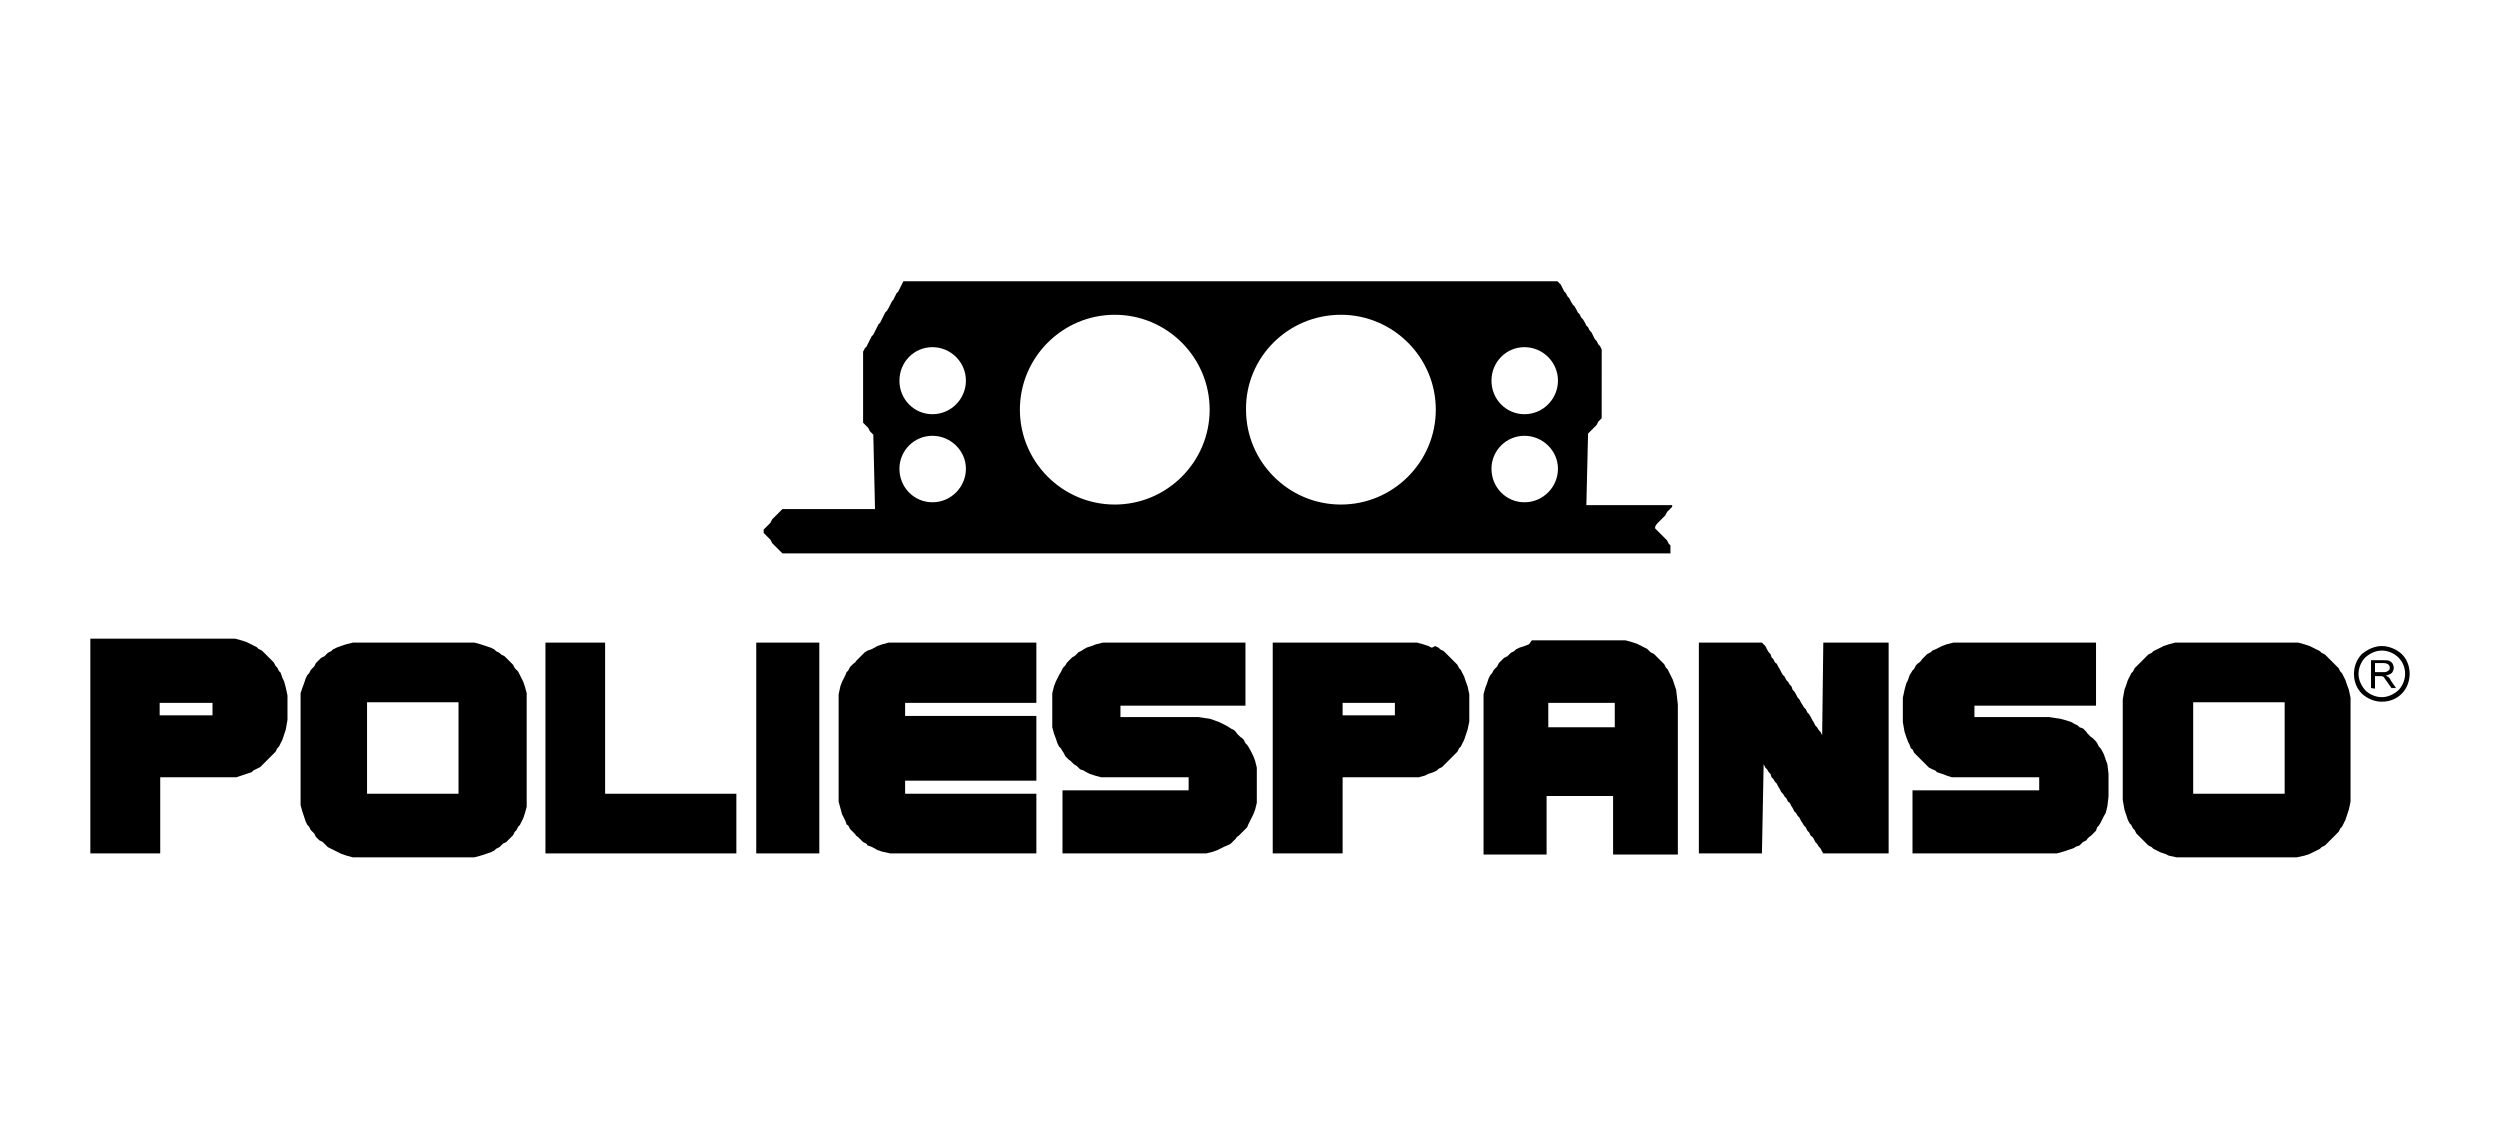
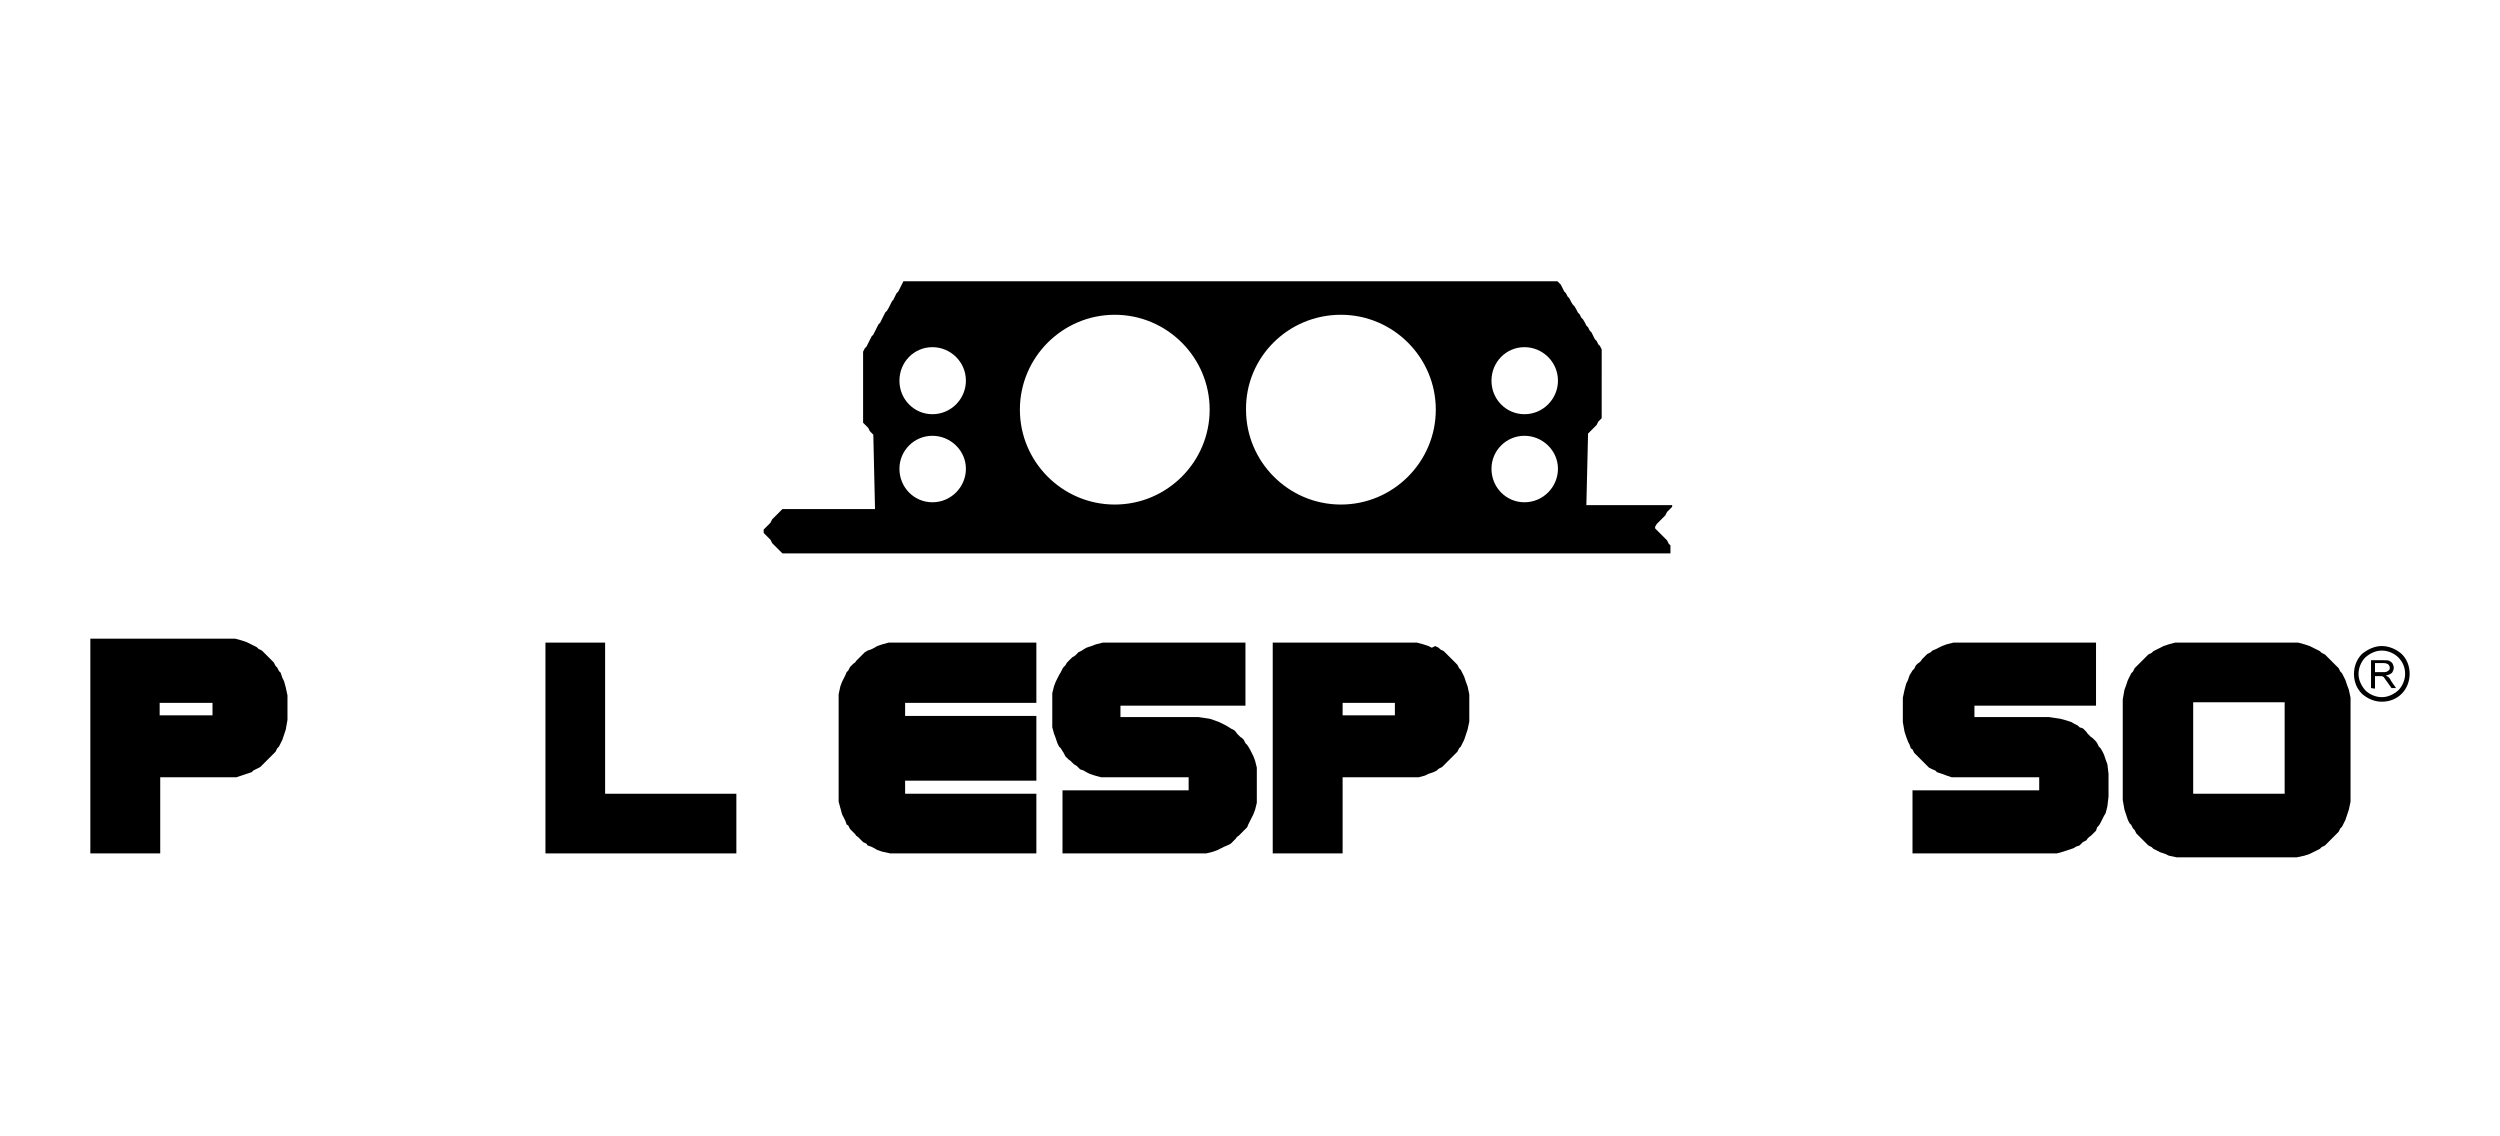
<svg xmlns="http://www.w3.org/2000/svg" version="1.1" id="Layer_1" x="0px" y="0px" width="440px" height="200px" viewBox="0 0 440 200" style="enable-background:new 0 0 440 200;" xml:space="preserve">
  <style type="text/css">
	.st0{fill-rule:evenodd;clip-rule:evenodd;}
</style>
  <g>
    <path d="M419.2,113.7c1.3,0,2.6,0.6,3.5,1.4c0.9,0.9,1.4,2.1,1.4,3.5c0,1.3-0.5,2.6-1.4,3.5s-2.1,1.4-3.5,1.4s-2.6-0.6-3.5-1.4   c-0.9-0.9-1.4-2.1-1.4-3.5c0-1.3,0.5-2.6,1.4-3.5C416.7,114.3,417.9,113.7,419.2,113.7L419.2,113.7z M422.1,115.7   c-0.7-0.7-1.8-1.2-2.9-1.2s-2.1,0.5-2.9,1.2c-0.7,0.7-1.2,1.8-1.2,2.9s0.5,2.1,1.2,2.9c0.7,0.7,1.8,1.2,2.9,1.2s2.1-0.5,2.9-1.2   c0.7-0.7,1.2-1.8,1.2-2.9C423.3,117.5,422.9,116.5,422.1,115.7L422.1,115.7z" />
    <path class="st0" d="M158.7,50.1l-0.3,0.6l-0.3,0.6l-0.3,0.3l-0.3,0.6l-0.3,0.6L157,53l-0.3,0.6l-0.3,0.6l-0.3,0.5l-0.3,0.3   l-0.3,0.6l-0.3,0.6l-0.3,0.6l-0.3,0.3l-0.3,0.6l-0.3,0.6l-0.3,0.6l-0.3,0.3l-0.3,0.6l-0.3,0.6l-0.3,0.6l-0.3,0.3l-0.3,0.6v12.5   l0.3,0.3l0.3,0.3l0.3,0.3l0.3,0.6l0.3,0.3l0.3,0.3l0.3,13.1h-16.3l-0.3,0.3l-0.3,0.3l-0.3,0.3l-0.3,0.3l-0.3,0.3l-0.3,0.3l-0.3,0.6   l-0.3,0.3l-0.3,0.3l-0.3,0.3l-0.3,0.3v0.6l0.3,0.3l0.3,0.3l0.3,0.3l0.3,0.3l0.3,0.6l0.3,0.3l0.3,0.3l0.3,0.3l0.3,0.3l0.3,0.3   l0.3,0.3H294V96l-0.3-0.3l-0.3-0.6l-0.3-0.3l-0.3-0.3l-0.3-0.3l-0.3-0.3l-0.3-0.3l-0.3-0.3l-0.3-0.3v-0.3l0.3-0.5l0.3-0.3l0.3-0.3   l0.3-0.3l0.3-0.3l0.3-0.3l0.3-0.6l0.3-0.3l0.3-0.3l0.3-0.3v-0.3h-15.1l0.3-12.6l0.3-0.3l0.3-0.3l0.3-0.3l0.3-0.3l0.3-0.3l0.3-0.6   l0.3-0.3l0.3-0.3V61.5l-0.3-0.6l-0.3-0.3L281,60l-0.3-0.3l-0.3-0.6l-0.3-0.6l-0.3-0.3l-0.3-0.6l-0.3-0.3l-0.3-0.6l-0.3-0.5   l-0.3-0.3l-0.3-0.6l-0.3-0.3l-0.3-0.6l-0.3-0.5l-0.3-0.3l-0.3-0.5l-0.3-0.6l-0.3-0.3l-0.3-0.6l-0.3-0.3l-0.3-0.6l-0.3-0.6l-0.3-0.3   l-0.3-0.3H159L158.7,50.1L158.7,50.1z M268.3,61.1c3.2,0,5.9,2.6,5.9,5.9c0,3.2-2.6,5.9-5.9,5.9c-3.2,0-5.8-2.6-5.8-5.9   C262.5,63.7,265.1,61.1,268.3,61.1L268.3,61.1z M268.3,76.7c3.2,0,5.9,2.6,5.9,5.8c0,3.2-2.6,5.9-5.9,5.9c-3.2,0-5.8-2.6-5.8-5.9   C262.5,79.3,265.1,76.7,268.3,76.7L268.3,76.7z M164.1,61.1c3.2,0,5.9,2.6,5.9,5.9c0,3.2-2.6,5.9-5.9,5.9c-3.2,0-5.8-2.6-5.8-5.9   C158.3,63.7,160.9,61.1,164.1,61.1L164.1,61.1z M164.1,76.7c3.2,0,5.9,2.6,5.9,5.8c0,3.2-2.6,5.9-5.9,5.9c-3.2,0-5.8-2.6-5.8-5.9   C158.3,79.3,160.9,76.7,164.1,76.7L164.1,76.7z M196.2,55.4c9.2,0,16.7,7.5,16.7,16.7s-7.5,16.7-16.7,16.7s-16.7-7.5-16.7-16.7   S187,55.4,196.2,55.4L196.2,55.4z M236,55.4c9.2,0,16.7,7.5,16.7,16.7s-7.5,16.7-16.7,16.7s-16.7-7.5-16.7-16.7   C219.2,62.9,226.7,55.4,236,55.4L236,55.4z" />
    <path class="st0" d="M381.7,113.4l-0.9,0.3l-0.6,0.3l-0.6,0.3l-0.6,0.3l-0.3,0.3l-0.6,0.3l-0.3,0.3l-0.3,0.3l-0.3,0.3l-0.3,0.3   l-0.3,0.3l-0.3,0.3l-0.3,0.3l-0.3,0.3l-0.3,0.6l-0.3,0.3l-0.3,0.6l-0.3,0.6l-0.3,0.9l-0.3,0.8l-0.3,1.7v17.7l0.3,1.7l0.3,0.9   l0.3,0.9l0.3,0.6l0.3,0.3l0.3,0.6l0.3,0.3l0.3,0.6l0.3,0.3l0.3,0.3l0.3,0.3l0.3,0.3l0.3,0.3l0.3,0.3l0.3,0.3l0.6,0.3l0.3,0.3   l0.6,0.3l0.6,0.3l0.9,0.3l0.6,0.3l1.4,0.3h21.1l1.4-0.3l0.9-0.3l0.6-0.3l0.6-0.3l0.6-0.3l0.3-0.3l0.6-0.3l0.3-0.3l0.3-0.3l0.3-0.3   l0.3-0.3l0.3-0.3l0.3-0.3l0.3-0.3l0.3-0.3l0.3-0.6l0.3-0.3l0.3-0.6l0.3-0.6l0.3-0.9l0.3-0.9l0.3-1.4v-18.3l-0.3-1.4l-0.3-0.8   l-0.3-0.9l-0.3-0.6l-0.3-0.6l-0.3-0.3l-0.3-0.6l-0.3-0.3L411,117l-0.3-0.3l-0.3-0.3l-0.3-0.3l-0.3-0.3l-0.3-0.3l-0.3-0.3l-0.6-0.3   l-0.3-0.3l-0.6-0.3l-0.6-0.3l-0.6-0.3l-0.9-0.3l-1.1-0.3h-21.7L381.7,113.4L381.7,113.4z M386,123.6h16.1v16.1H386V123.6L386,123.6   z" />
-     <path class="st0" d="M60.9,113.4l-0.9,0.3l-0.8,0.3l-0.6,0.3l-0.3,0.3l-0.6,0.3l-0.3,0.3l-0.3,0.3l-0.6,0.3l-0.3,0.3l-0.3,0.3   l-0.3,0.3l-0.3,0.6l-0.3,0.3l-0.3,0.3l-0.3,0.6l-0.3,0.3l-0.3,0.6l-0.3,0.9l-0.3,0.8l-0.3,0.9v19.7l0.3,1.1l0.3,0.9l0.3,0.9   l0.3,0.6l0.3,0.3l0.3,0.6l0.3,0.3l0.3,0.3l0.3,0.6l0.3,0.3l0.3,0.3l0.6,0.3l0.3,0.3l0.3,0.3l0.3,0.3l0.6,0.3l0.6,0.3l0.6,0.3   l0.6,0.3l0.9,0.3l1.1,0.3h21.4l1.1-0.3l0.9-0.3l0.9-0.3l0.6-0.3l0.3-0.3l0.6-0.3l0.3-0.3l0.3-0.3l0.6-0.3l0.3-0.3l0.3-0.3l0.3-0.3   l0.3-0.3l0.3-0.6l0.3-0.3l0.3-0.6l0.3-0.3l0.3-0.6l0.3-0.6l0.3-0.9l0.3-1.1v-20l-0.3-1.1l-0.3-0.9l-0.3-0.6l-0.3-0.6l-0.3-0.6   l-0.3-0.3l-0.3-0.3l-0.3-0.6l-0.3-0.3l-0.3-0.3l-0.3-0.3l-0.3-0.3l-0.3-0.3l-0.6-0.3l-0.3-0.3l-0.6-0.3l-0.3-0.3l-0.6-0.3l-0.9-0.3   l-0.9-0.3l-1.1-0.3H62.1L60.9,113.4L60.9,113.4z M64.6,123.6h16.1v16.1H64.6V123.6L64.6,123.6z" />
    <polygon class="st0" points="155.3,113.4 154.4,113.7 153.9,114 153.3,114.3 152.7,114.5 152.2,114.8 151.9,115.1 151.6,115.4    151.3,115.7 151,116 150.7,116.3 150.5,116.6 150.2,116.8 149.9,117.1 149.6,117.4 149.3,118 149,118.3 148.8,118.8 148.5,119.4    148.2,120 147.9,120.8 147.6,122.2 147.6,141.1 147.9,142.2 148.2,143.3 148.5,143.9 148.8,144.5 149,145.1 149.3,145.3    149.6,145.9 149.9,146.2 150.2,146.5 150.5,146.8 150.7,147.1 151,147.3 151.3,147.6 151.6,147.9 151.9,148.2 152.5,148.5    152.7,148.8 153.3,149 153.9,149.3 154.4,149.6 155.3,149.9 156.7,150.2 182.4,150.2 182.4,139.7 159.3,139.7 159.3,137.4    182.4,137.4 182.4,126 159.3,126 159.3,123.7 182.4,123.7 182.4,113.1 156.4,113.1  " />
-     <path class="st0" d="M269.1,113.4l-0.8,0.3l-0.9,0.3l-0.6,0.3l-0.3,0.3l-0.6,0.3l-0.3,0.3l-0.3,0.3l-0.6,0.3l-0.3,0.3l-0.3,0.3   l-0.3,0.3l-0.3,0.6l-0.3,0.3l-0.3,0.3l-0.3,0.6l-0.3,0.3l-0.3,0.6l-0.3,0.9l-0.3,0.8l-0.3,1.1v28.2h11.1v-10.3h11.7v10.3h11.4V124   l-0.3-2.6l-0.3-0.9l-0.3-0.9l-0.3-0.6l-0.3-0.6l-0.3-0.6l-0.3-0.3l-0.3-0.6l-0.3-0.3l-0.3-0.3L292,116l-0.3-0.3l-0.3-0.3l-0.3-0.3   l-0.6-0.3l-0.3-0.3l-0.3-0.3l-0.6-0.3l-0.6-0.3l-0.6-0.3l-0.9-0.3l-1.1-0.3h-16.5L269.1,113.4L269.1,113.4z M272.5,123.7h11.7v4.3   h-11.7V123.7L272.5,123.7z" />
    <polygon class="st0" points="342.6,113.4 341.8,113.7 341.2,114 340.6,114.3 340.1,114.5 339.8,114.8 339.2,115.1 338.9,115.4    338.6,115.7 338.3,116 338.1,116.3 337.8,116.6 337.5,116.8 337.2,117.1 336.9,117.7 336.6,118 336.3,118.5 336.1,118.8    335.8,119.7 335.5,120.3 335.2,121.4 334.9,122.8 334.9,127.1 335.2,128.8 335.5,129.7 335.8,130.5 336.1,131.1 336.3,131.7    336.6,131.9 336.9,132.5 337.2,132.8 337.5,133.1 337.8,133.4 338.1,133.7 338.3,133.9 338.6,134.2 338.9,134.5 339.2,134.8    339.5,135.1 340.1,135.4 340.6,135.6 340.9,135.9 341.8,136.2 342.6,136.5 343.5,136.8 358.9,136.8 358.9,139.1 336.6,139.1    336.6,150.2 362,150.2 363.1,149.9 364,149.6 364.9,149.3 365.4,149 366,148.8 366.3,148.5 366.6,148.2 367.2,147.9 367.4,147.6    367.7,147.3 368,147.1 368.3,146.8 368.6,146.5 368.9,146.2 369.1,145.6 369.4,145.3 369.7,144.8 370,144.2 370.3,143.6    370.6,143.1 370.9,141.9 371.1,140.2 371.1,136.2 370.9,134.5 370.6,133.7 370.3,132.8 370,132.2 369.7,131.7 369.4,131.4    369.1,130.8 368.9,130.5 368.6,130.2 368.3,129.9 368,129.7 367.7,129.4 367.4,129.1 367.2,128.8 366.9,128.5 366.6,128.2 366,128    365.7,127.7 365.1,127.4 364.6,127.1 363.7,126.8 362.6,126.5 360.6,126.2 347.5,126.2 347.5,124.2 368.9,124.2 368.9,113.1    343.8,113.1  " />
    <polygon class="st0" points="192.9,113.4 192.1,113.7 191.2,114 190.7,114.3 190.4,114.5 189.8,114.8 189.5,115.1 189.2,115.4    188.7,115.7 188.4,116 188.1,116.3 187.8,116.6 187.5,117.1 187.2,117.4 187,117.7 186.7,118.3 186.4,118.8 186.1,119.4 185.8,120    185.5,120.8 185.2,122 185.2,128 185.5,129.1 185.8,129.9 186.1,130.8 186.4,131.4 186.7,131.7 187,132.2 187.2,132.5 187.5,133.1    187.8,133.4 188.1,133.7 188.4,133.9 188.7,134.2 189,134.5 189.5,134.8 189.8,135.1 190.1,135.4 190.7,135.6 191.2,135.9    191.8,136.2 192.7,136.5 193.8,136.8 209.2,136.8 209.2,139.1 187,139.1 187,150.2 212.3,150.2 213.5,149.9 214.3,149.6    214.9,149.3 215.5,149 216,148.8 216.6,148.5 216.9,148.2 217.2,147.9 217.5,147.6 217.7,147.3 218,147.1 218.3,146.8 218.6,146.5    218.9,146.2 219.2,145.9 219.5,145.6 219.7,145.1 220,144.5 220.3,143.9 220.6,143.3 220.9,142.5 221.2,141.3 221.2,135.1    220.9,133.9 220.6,133.1 220.3,132.5 220,131.9 219.7,131.4 219.5,131.1 219.2,130.8 218.9,130.2 218.6,129.9 218.3,129.7    218,129.4 217.7,129.1 217.5,128.8 217.2,128.5 216.6,128.2 216.3,128 215.8,127.7 215.2,127.4 214.6,127.1 213.8,126.8    212.9,126.5 210.9,126.2 197.2,126.2 197.2,124.2 219.2,124.2 219.2,113.1 194.1,113.1  " />
-     <polygon class="st0" points="299,150.2 310.1,150.2 310.4,134.5 310.7,135.1 311,135.4 311.3,135.9 311.6,136.2 311.8,136.8    312.1,137.1 312.4,137.6 312.7,137.9 313,138.5 313.2,138.8 313.5,139.4 313.8,139.7 314.1,140.2 314.4,140.5 314.7,141.1    315,141.3 315.3,141.9 315.5,142.2 315.8,142.8 316.1,143.1 316.4,143.6 316.7,143.9 317,144.5 317.2,144.8 317.5,145.3    317.8,145.6 318.1,146.2 318.4,146.5 318.7,147.1 319,147.3 319.2,147.6 319.5,148.2 319.8,148.5 320.1,149 320.4,149.3    320.7,149.9 320.9,150.2 332.4,150.2 332.4,113.1 320.9,113.1 320.7,129.4 320.4,128.8 320.1,128.5 319.8,128 319.5,127.7    319.2,127.1 319,126.8 318.7,126.2 318.4,125.7 318.1,125.4 317.8,124.8 317.5,124.5 317.2,124 317,123.7 316.7,123.1 316.4,122.8    316.1,122.2 315.8,121.7 315.5,121.4 315.3,120.8 315,120.5 314.7,120 314.4,119.7 314.1,119.1 313.8,118.8 313.5,118.3    313.2,117.7 313,117.4 312.7,116.8 312.4,116.6 312.1,116 311.8,115.7 311.6,115.1 311.3,114.8 311,114.3 310.7,113.7 310.4,113.4    310.1,113.1 299,113.1  " />
    <path class="st0" d="M224,150.2h12.3v-13.4h13.4l1.1-0.3l0.6-0.3l0.9-0.3l0.6-0.3l0.3-0.3l0.6-0.3l0.3-0.3l0.3-0.3l0.3-0.3l0.3-0.3   l0.3-0.3l0.3-0.3l0.3-0.3l0.3-0.3l0.3-0.3l0.3-0.6l0.3-0.3l0.3-0.6l0.3-0.6l0.3-0.9l0.3-0.9l0.3-1.4v-4.8l-0.3-1.4L258,120   l-0.3-0.9l-0.3-0.6l-0.3-0.6l-0.3-0.3l-0.3-0.6l-0.3-0.3l-0.3-0.3l-0.3-0.3l-0.3-0.3l-0.3-0.3l-0.3-0.3l-0.3-0.3l-0.3-0.3l-0.6-0.3   l-0.3-0.3l-0.6-0.3L252,114l-0.6-0.3l-0.9-0.3l-1.1-0.3H224V150.2L224,150.2z M236.3,123.7h9.2v2.2h-9.2V123.7L236.3,123.7z" />
    <path class="st0" d="M15.9,150.2h12.3v-13.4h13.4l0.9-0.3l0.9-0.3l0.9-0.3l0.3-0.3l0.6-0.3l0.6-0.3l0.3-0.3l0.3-0.3l0.3-0.3   l0.3-0.3l0.3-0.3l0.3-0.3l0.3-0.3l0.3-0.3l0.3-0.3l0.3-0.6l0.3-0.3l0.3-0.6l0.3-0.6l0.3-0.9l0.3-0.9l0.3-1.7v-4.3l-0.3-1.4   l-0.3-1.1l-0.3-0.6l-0.3-0.9l-0.3-0.3l-0.3-0.6l-0.3-0.3l-0.3-0.6l-0.3-0.3l-0.3-0.3l-0.3-0.3l-0.3-0.3l-0.3-0.3l-0.3-0.3l-0.3-0.3   l-0.6-0.3l-0.3-0.3l-0.6-0.3l-0.6-0.3l-0.6-0.3l-0.9-0.3l-1.1-0.3H15.9V150.2L15.9,150.2z M28.1,123.7h9.3v2.2h-9.3L28.1,123.7   L28.1,123.7z" />
    <polygon class="st0" points="96,150.2 129.6,150.2 129.6,139.7 106.5,139.7 106.5,113.1 96,113.1  " />
-     <polygon class="st0" points="133.1,150.2 144.2,150.2 144.2,113.1 133.1,113.1  " />
    <path d="M417.3,121.1v-4.9h2.2c0.4,0,0.8,0,1,0.1s0.4,0.2,0.6,0.5c0.1,0.2,0.2,0.5,0.2,0.7c0,0.3-0.1,0.6-0.3,0.9   c-0.2,0.2-0.6,0.4-1.1,0.5c0.2,0.1,0.3,0.2,0.4,0.2c0.2,0.2,0.4,0.4,0.5,0.7l0.9,1.3h-0.8l-0.7-1c-0.2-0.3-0.4-0.5-0.5-0.7   s-0.2-0.3-0.3-0.3c-0.1-0.1-0.2-0.1-0.3-0.1c-0.1,0-0.2,0-0.4,0H418v2.2L417.3,121.1L417.3,121.1z M418,118.3h1.4   c0.3,0,0.5,0,0.7-0.1s0.3-0.2,0.4-0.3c0.1-0.1,0.1-0.3,0.1-0.4c0-0.2-0.1-0.4-0.3-0.6c-0.2-0.1-0.4-0.2-0.8-0.2H418V118.3   L418,118.3z" />
  </g>
</svg>